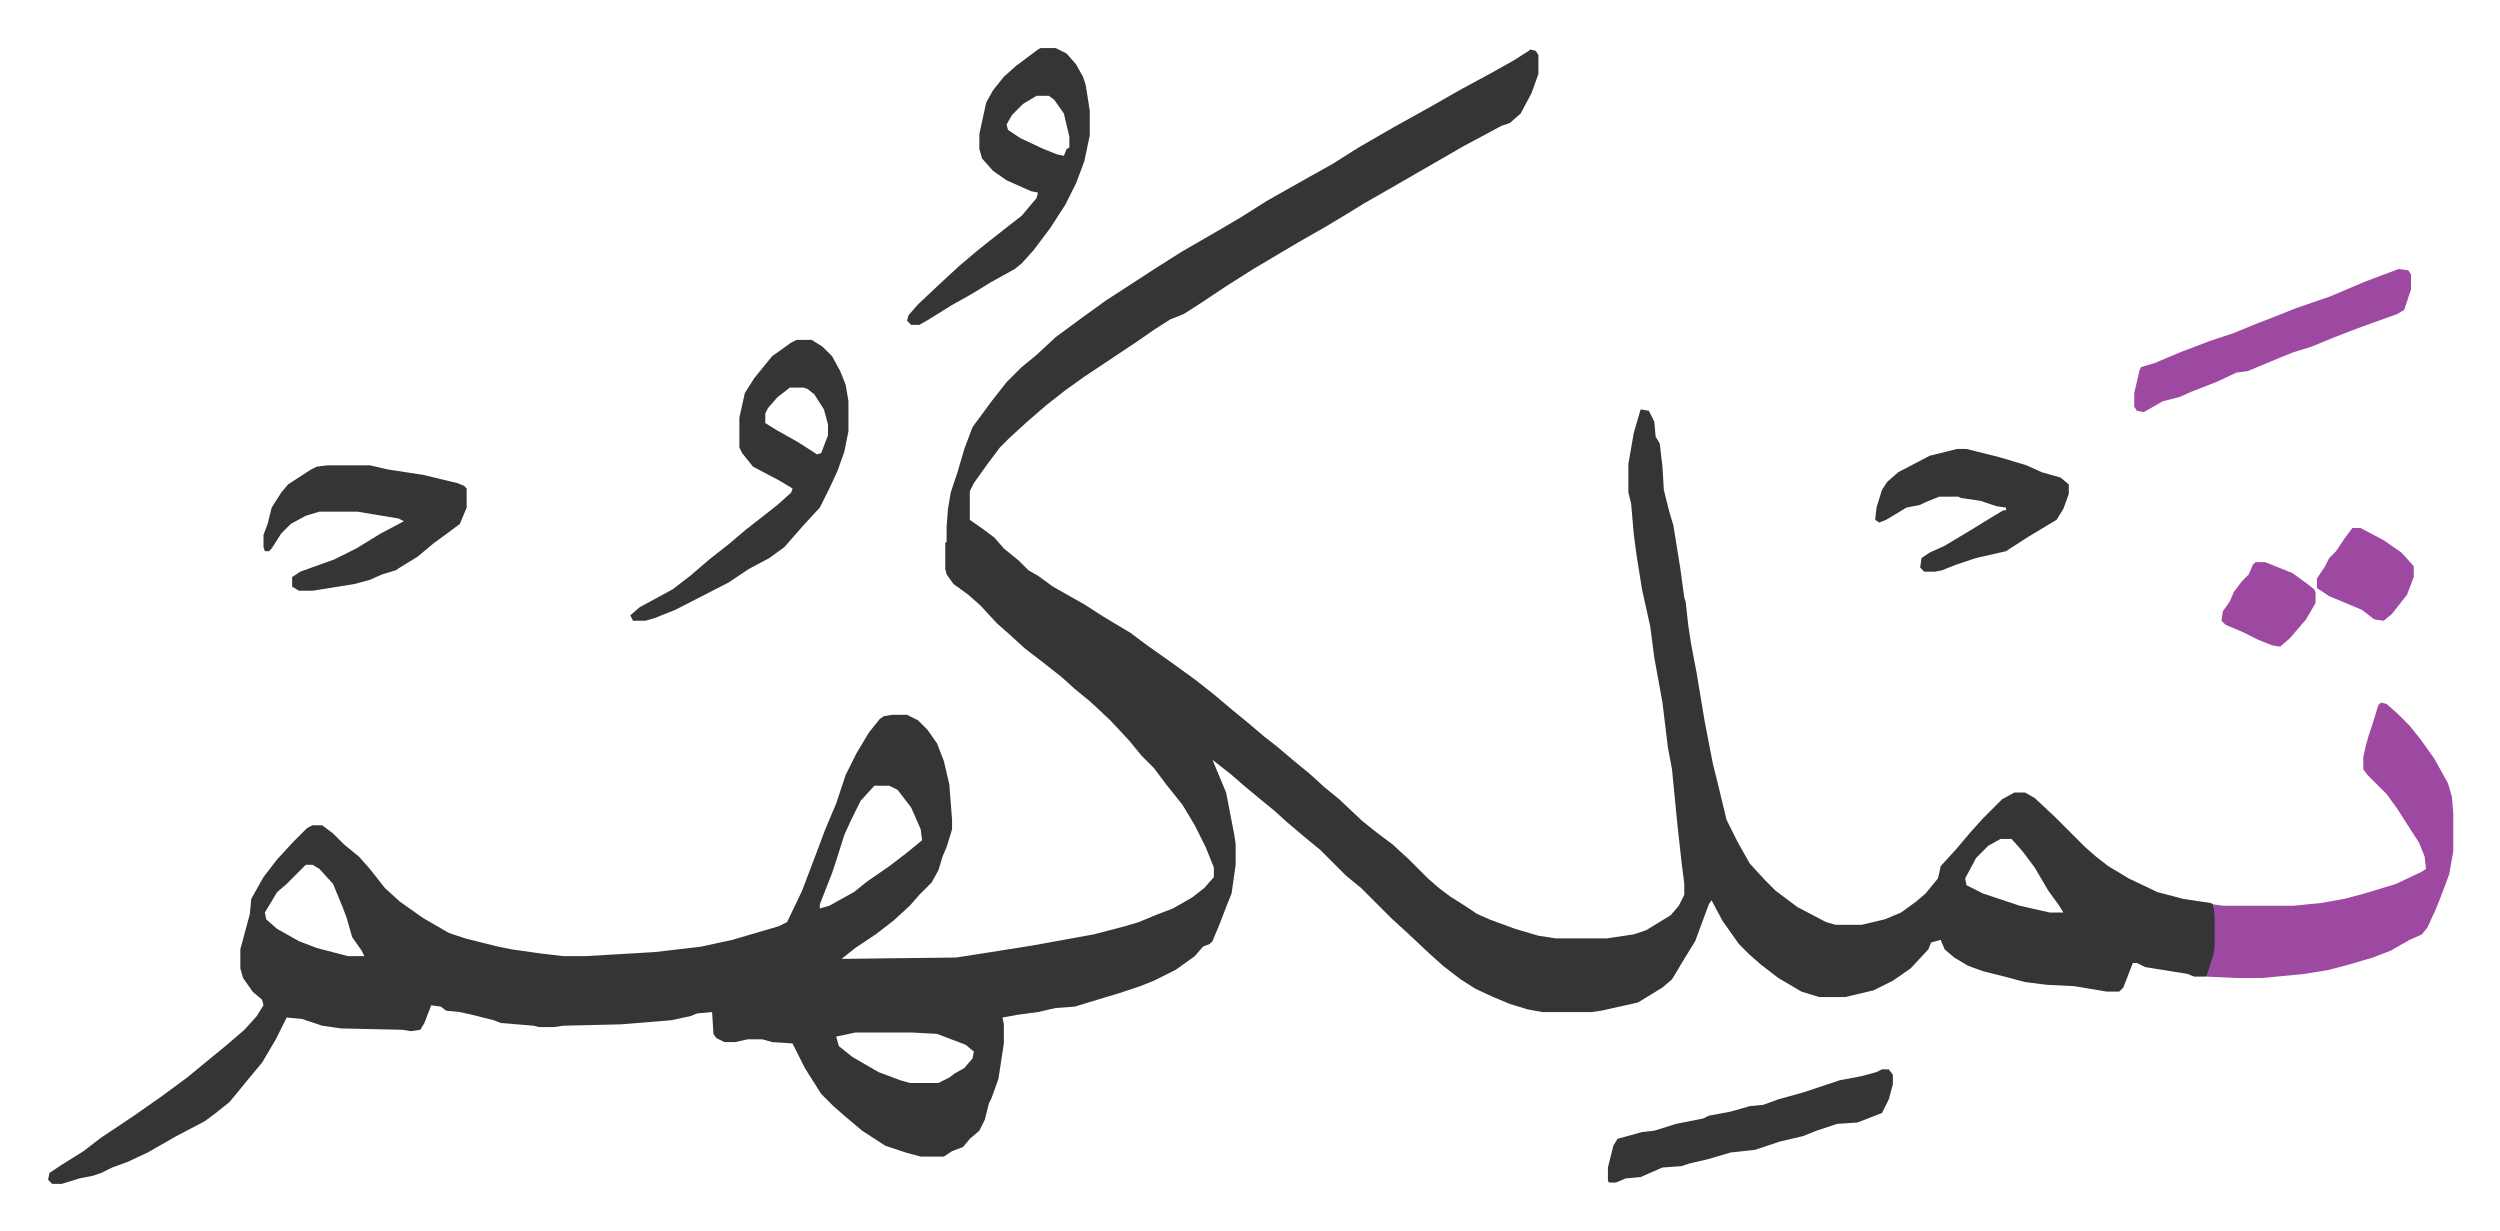
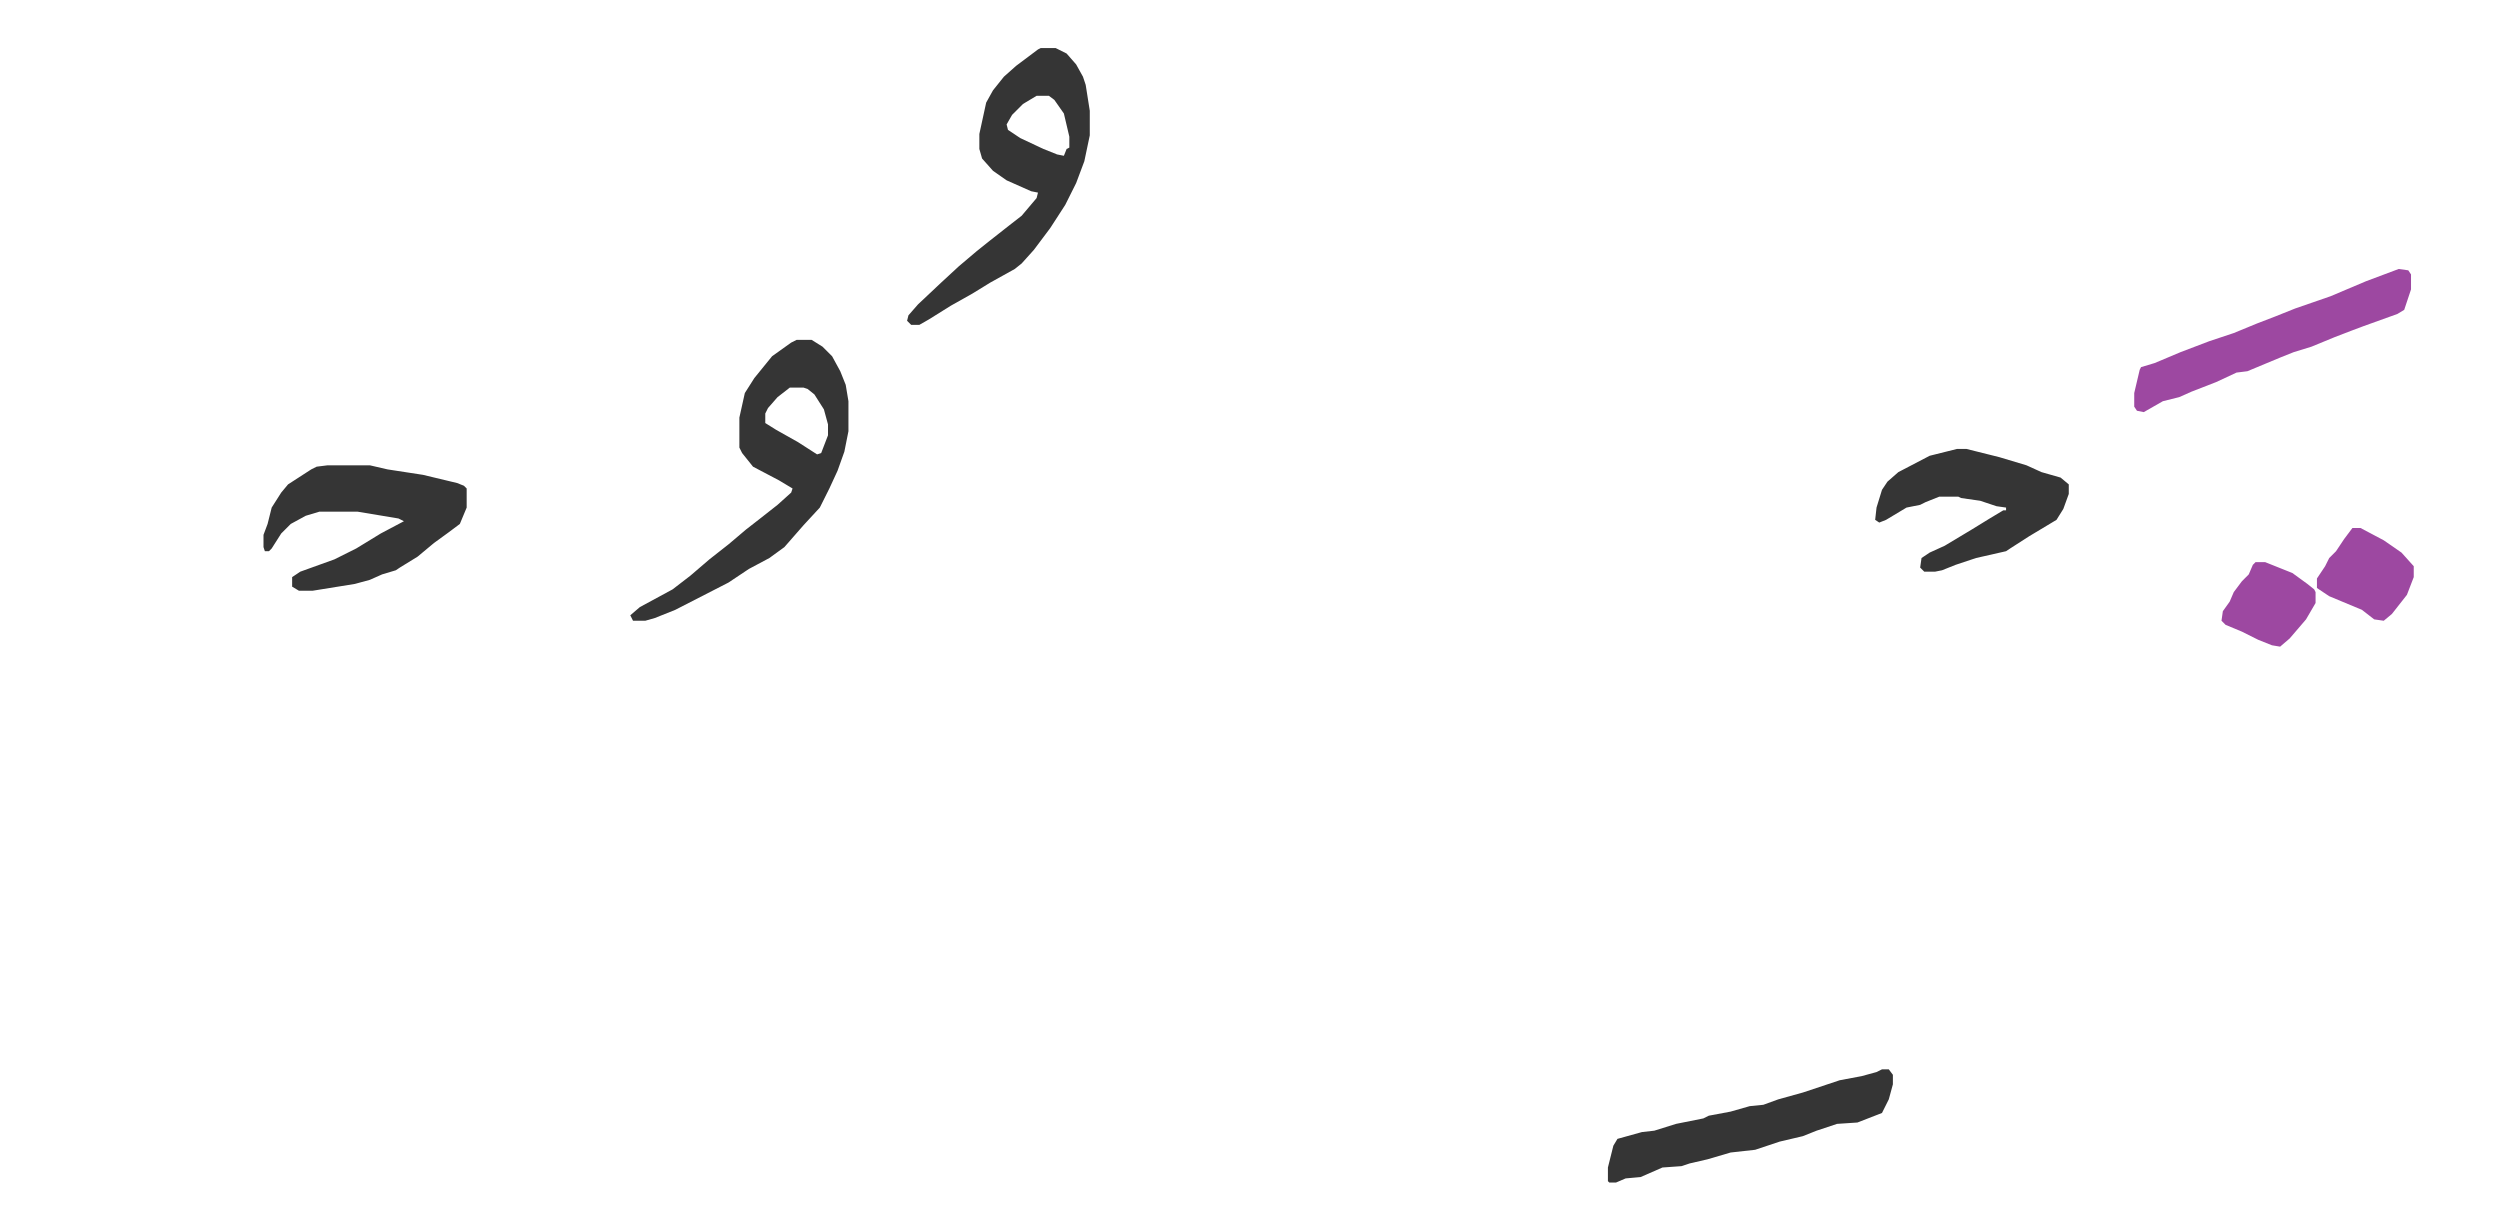
<svg xmlns="http://www.w3.org/2000/svg" role="img" viewBox="-35.26 244.74 1833.52 902.52">
-   <path fill="#353535" id="rule_normal" d="M1087 281l4 1 2 3v14l-5 14-8 15-8 7-6 2-28 15-26 15-26 15-21 12-13 8-15 9-21 12-32 19-19 12-18 12-14 9-10 4-11 7-13 9-18 12-21 14-14 10-14 11-15 13-12 11-7 7-9 12-10 14-3 6v21l10 7 8 6 7 8 11 9 7 7 7 4 11 8 23 13 14 9 20 12 12 9 17 12 18 13 14 11 13 11 11 9 13 11 9 7 13 11 11 9 11 10 11 9 17 16 10 8 12 9 12 11 14 14 8 7 8 6 11 7 9 6 9 4 19 7 17 5 13 2h37l20-3 9-3 18-11 6-7 4-8v-8l-2-16-3-27-4-41-3-16-4-33-6-33-3-23-6-27-4-25-2-15-2-23-2-8v-21l4-23 5-17 6 1 4 8 1 11 3 5 2 17 1 17 4 16 3 10 5 31 3 22 1 3 2 18 2 13 4 21 6 36 6 31 4 16 6 25 8 16 9 16 11 12 8 8 16 12 21 11 7 2h19l17-4 12-5 11-8 7-6 9-11 1-4 1-5 11-12 11-13 9-10 14-14 9-5h8l7 4 15 14 22 22 8 7 9 7 15 9 21 10 19 5 20 3 2 1 2 10v21l-3 12-4 10h-9l-5-2-31-5-6-3h-3l-7 18-3 3h-9l-24-4-20-1-16-2-15-4-16-4-11-4-10-6-7-6-3-7-7 2-2 5-13 14-13 9-14 7-21 5h-19l-13-4-17-10-13-10-8-7-8-8-12-17-8-15-2 3-10 27-8 13-9 15-7 6-18 11-27 6-7 1h-36l-11-2-13-4-12-5-13-6-11-7-13-10-10-9-16-15-12-11-22-22-11-9-19-19-11-9-13-11-10-9-11-9-12-10-8-7-14-11 10 24 6 31 1 7v15l-3 21-4 10-5 13-5 12-2 2-5 2-6 7-14 10-16 8-10 4-15 5-10 3-23 7-14 1-13 3-15 2-11 2 1 5v14l-4 26-5 14-2 4-3 12-4 8-7 6-5 6-8 3-6 4h-17l-11-3-15-5-17-11-13-11-8-7-9-9-12-19-8-16-1-2-15-1-7-2h-11l-9 2h-8l-6-3-2-3-1-16-11 1-5 2-14 3-37 3-42 1-7 1h-11l-4-1-24-2-5-2-16-4-9-2-10-1-4-3-7-1-5 13-3 5-7 1-6-1-45-1-14-2-15-5-11-1-8 16-10 17-10 12-9 11-5 6-10 8-8 6-21 11-21 12-15 7-11 4-8 4-6 2-10 2-13 4H3l-3-3 1-5 9-6 16-10 13-10 24-16 20-14 19-14 17-14 11-9 14-12 9-10 5-8-1-4-7-6-7-10-2-7v-14l7-26 1-11 9-16 10-13 12-13 10-10 4-2h7l8 6 8 8 11 9 8 9 11 14 11 10 17 12 19 11 12 4 24 6 10 2 21 3 17 2h16l51-3 34-4 23-5 17-5 17-5 6-3 11-23 11-29 6-16 8-19 7-21 8-16 9-15 8-10 3-2 6-1h11l8 4 7 7 7 10 5 13 4 17 2 26v7l-4 13-3 7-3 10-5 9-9 9-7 8-12 11-13 10-15 10-10 8 84-1 32-5 25-4 22-4 22-4 23-6 10-3 12-5 13-5 14-8 9-7 7-8v-7l-6-15-8-16-9-15-12-15-9-12-9-9-9-11-14-15-15-14-11-9-10-9-14-11-13-10-12-11-8-7-12-13-9-8-11-8-5-7-1-4v-19l1-1v-11l1-13 2-12 5-15 5-17 6-16 14-19 11-14 11-11 11-9 14-13 19-14 18-13 17-11 20-13 19-12 26-15 17-10 19-12 23-13 25-14 19-12 26-15 27-15 21-12 24-13 16-9 11-7zM606 821l-10 11-7 14-5 11-6 19-3 9-9 23v3l7-2 18-10 10-8 16-11 13-10 11-9-1-8-7-16-10-13-6-3zm826 39l-9 5-9 9-8 15 1 5 12 6 27 9 22 5h10l-3-5-8-11-10-17-9-12-8-9zM189 879l-14 14-7 6-9 15 1 5 8 7 16 9 13 5 23 6h12l-2-4-7-10-4-14-3-8-7-17-10-11-5-3zm403 123l-14 3 2 7 10 8 19 11 16 6 7 2h21l8-4 4-3 7-4 6-7 1-5-6-5-21-8-18-1z" />
-   <path fill="#9d48a1" id="rule_ikhfa" d="M1711 760l4 1 8 7 9 9 8 10 10 14 10 18 3 10 1 12v28l-3 17-6 16-4 10-6 13-4 5-9 4-14 8-13 5-17 5-15 4-18 3-31 3h-19l-22-1 5-16 1-6v-21l-1-10 7 1h52l20-2 17-3 15-4 23-7 19-9 3-2-1-9-4-10-9-14-7-11-8-11-14-14-3-4v-9l2-9 2-7 3-9 4-13z" />
  <path fill="#353535" id="rule_normal" d="M549 494h11l8 5 7 7 6 11 4 10 2 12v22l-3 15-5 14-6 13-7 14-12 13-7 8-7 8-11 8-15 8-15 10-39 20-15 6-7 2h-9l-2-4 7-6 24-13 13-10 14-12 14-11 13-11 9-7 14-11 10-9 1-3-10-6-19-10-8-10-2-4v-22l4-18 7-11 13-16 14-10zm-5 35l-9 7-7 8-2 4v7l8 5 16 9 14 9 3-1 5-13v-8l-3-11-7-11-5-4-3-1zm184-249h11l8 4 7 8 5 9 2 6 3 19v18l-4 19-6 16-8 16-11 17-12 16-9 10-5 4-18 10-13 8-16 9-16 10-7 4h-6l-3-3 1-4 7-8 17-16 13-12 13-11 10-8 14-11 9-7 11-13 1-4-5-1-18-8-10-7-8-9-2-7v-11l5-23 5-9 8-10 9-8 16-12zm-3 35l-10 6-8 8-4 7 1 4 9 6 17 8 10 4 5 1 2-5 2-1v-8l-4-17-7-10-4-3zM205 586h31l13 3 26 4 25 6 5 2 2 2v14l-5 12-8 6-11 8-12 10-13 8-3 2-10 3-9 4-11 3-31 5h-10l-5-3v-7l6-4 25-9 16-8 18-11 17-9-4-2-30-5h-28l-10 3-11 6-7 7-7 11-2 2h-3l-1-3v-9l3-8 3-12 7-11 5-6 17-11 4-2zm1140 443h5l3 4v7l-3 11-5 10-18 7-15 1-15 5-10 4-17 4-18 6-18 2-17 5-13 3-6 2-14 1-16 7-11 1-7 3h-5l-1-1v-10l4-16 3-5 18-5 9-1 16-5 20-4 4-2 16-3 14-4 10-1 11-4 18-5 27-9 16-3 11-3zm55-455h7l24 6 20 6 11 5 14 4 6 5v7l-4 11-5 8-20 12-14 9-3 2-22 5-15 5-10 4-5 1h-8l-3-3 1-7 6-4 11-5 20-12 13-8 10-6h2v-2l-7-1-12-4-14-2-2-1h-14l-10 4-4 2-10 2-15 9-5 2-3-2 1-9 4-13 4-6 8-7 23-12z" />
  <path fill="#9d48a1" id="rule_ikhfa" d="M1724 442l7 1 2 3v11l-5 15-5 3-25 9-8 3-13 5-17 7-13 4-10 4-24 10-8 1-15 7-18 7-9 4-12 3-14 8-5-1-2-3v-10l4-17 1-2 10-3 19-8 21-8 18-6 17-7 13-5 15-6 26-9 26-11zm-34 190h6l17 9 13 9 9 10v8l-5 13-11 14-6 5-7-1-9-7-24-10-9-6v-7l6-9 3-6 5-5 6-9zm-71 25h7l20 8 11 8 5 4 1 2v8l-7 12-12 14-7 6-6-1-10-4-12-6-12-5-3-3 1-7 5-7 3-7 6-8 5-5 3-7z" />
</svg>